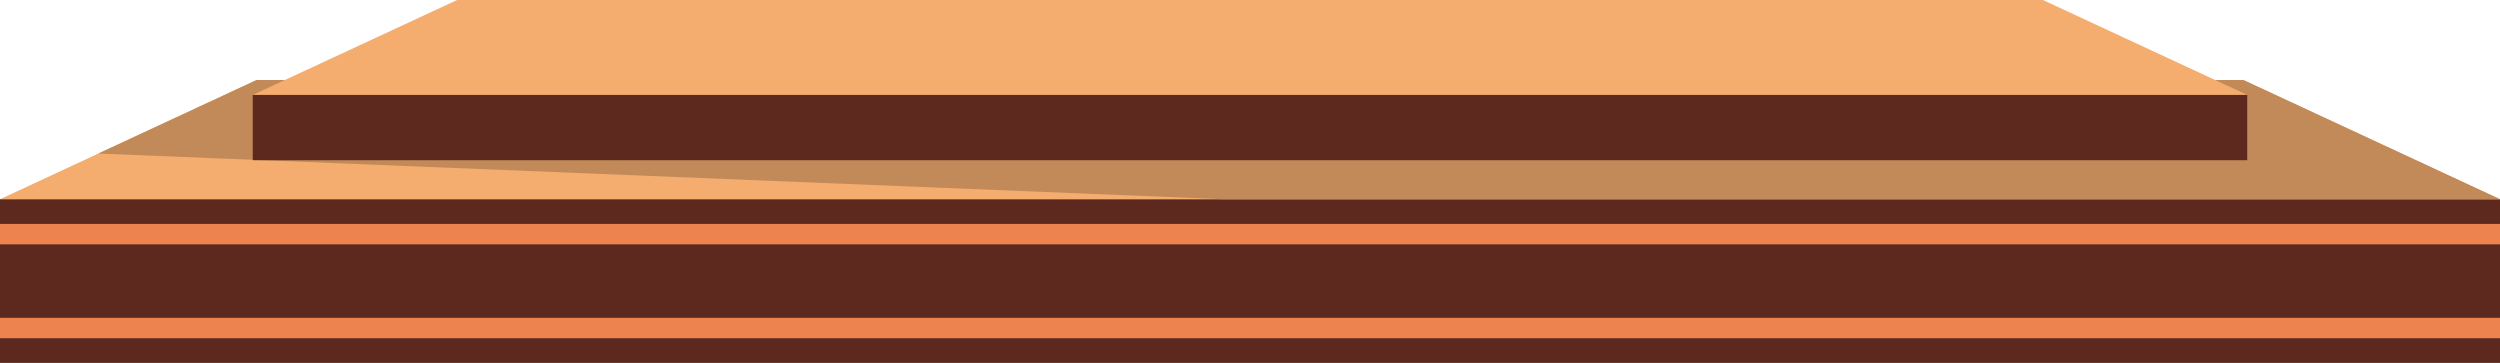
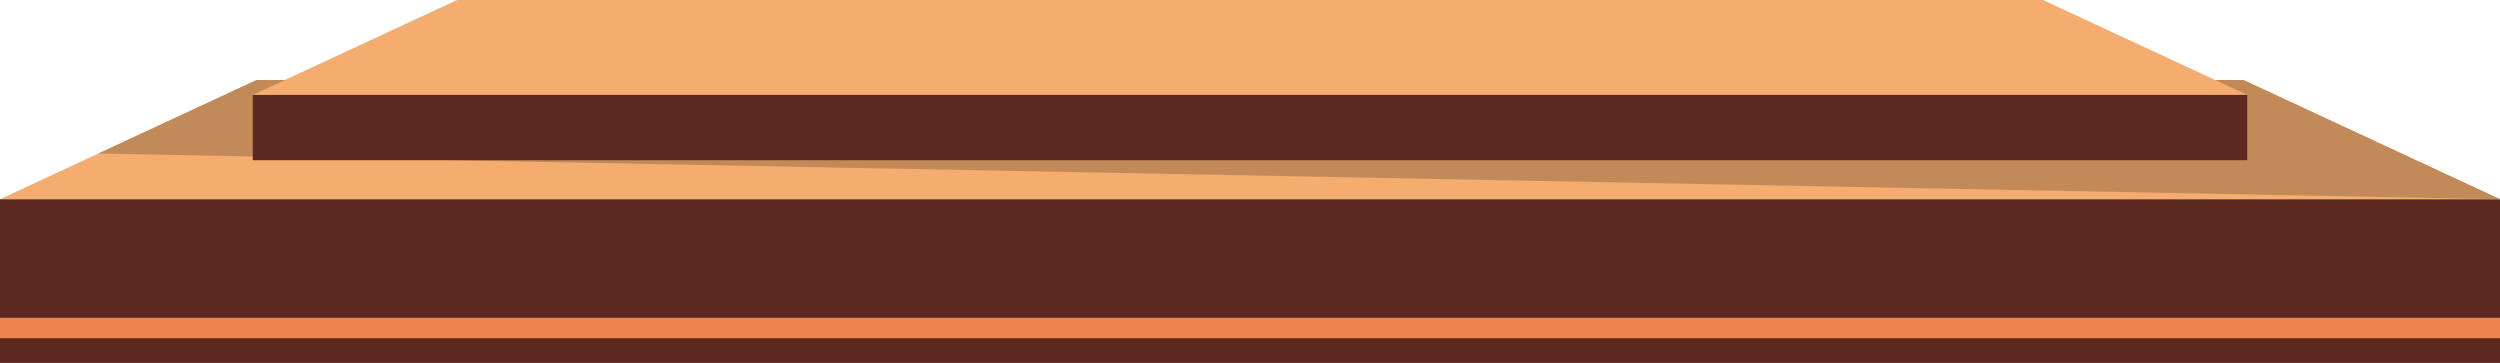
<svg xmlns="http://www.w3.org/2000/svg" height="65.3" preserveAspectRatio="xMidYMid meet" version="1.0" viewBox="31.3 223.4 449.4 65.3" width="449.4" zoomAndPan="magnify">
  <g>
    <g id="change1_1">
      <path d="M 480.711 259.219 L 31.289 259.219 L 77.434 237.781 L 434.566 237.781 L 480.711 259.219" fill="#f4ad6f" />
    </g>
    <g id="change2_1">
      <path d="M 31.289 288.637 L 480.711 288.637 L 480.711 259.219 L 31.289 259.219 Z M 31.289 288.637" fill="#5d281d" />
    </g>
    <g id="change3_1">
-       <path d="M 480.711 267.324 L 31.289 267.324 L 31.289 263.652 L 480.711 263.652 L 480.711 267.324" fill="#ed834e" />
-     </g>
+       </g>
    <g id="change3_2">
      <path d="M 480.711 284.199 L 31.289 284.199 L 31.289 280.531 L 480.711 280.531 L 480.711 284.199" fill="#ed834e" />
    </g>
    <g id="change4_1">
-       <path d="M 480.711 259.219 L 251.273 259.219 L 48.98 251 L 77.434 237.781 L 434.566 237.781 L 480.711 259.219" fill="#c28a59" />
+       <path d="M 480.711 259.219 L 48.98 251 L 77.434 237.781 L 434.566 237.781 L 480.711 259.219" fill="#c28a59" />
    </g>
    <g id="change1_2">
      <path d="M 435.262 240.465 L 76.734 240.465 L 113.547 223.363 L 398.453 223.363 L 435.262 240.465" fill="#f4ad6f" />
    </g>
    <g id="change2_2">
      <path d="M 435.262 252.199 L 76.734 252.199 L 76.734 240.465 L 435.262 240.465 L 435.262 252.199" fill="#5d281d" />
    </g>
  </g>
</svg>